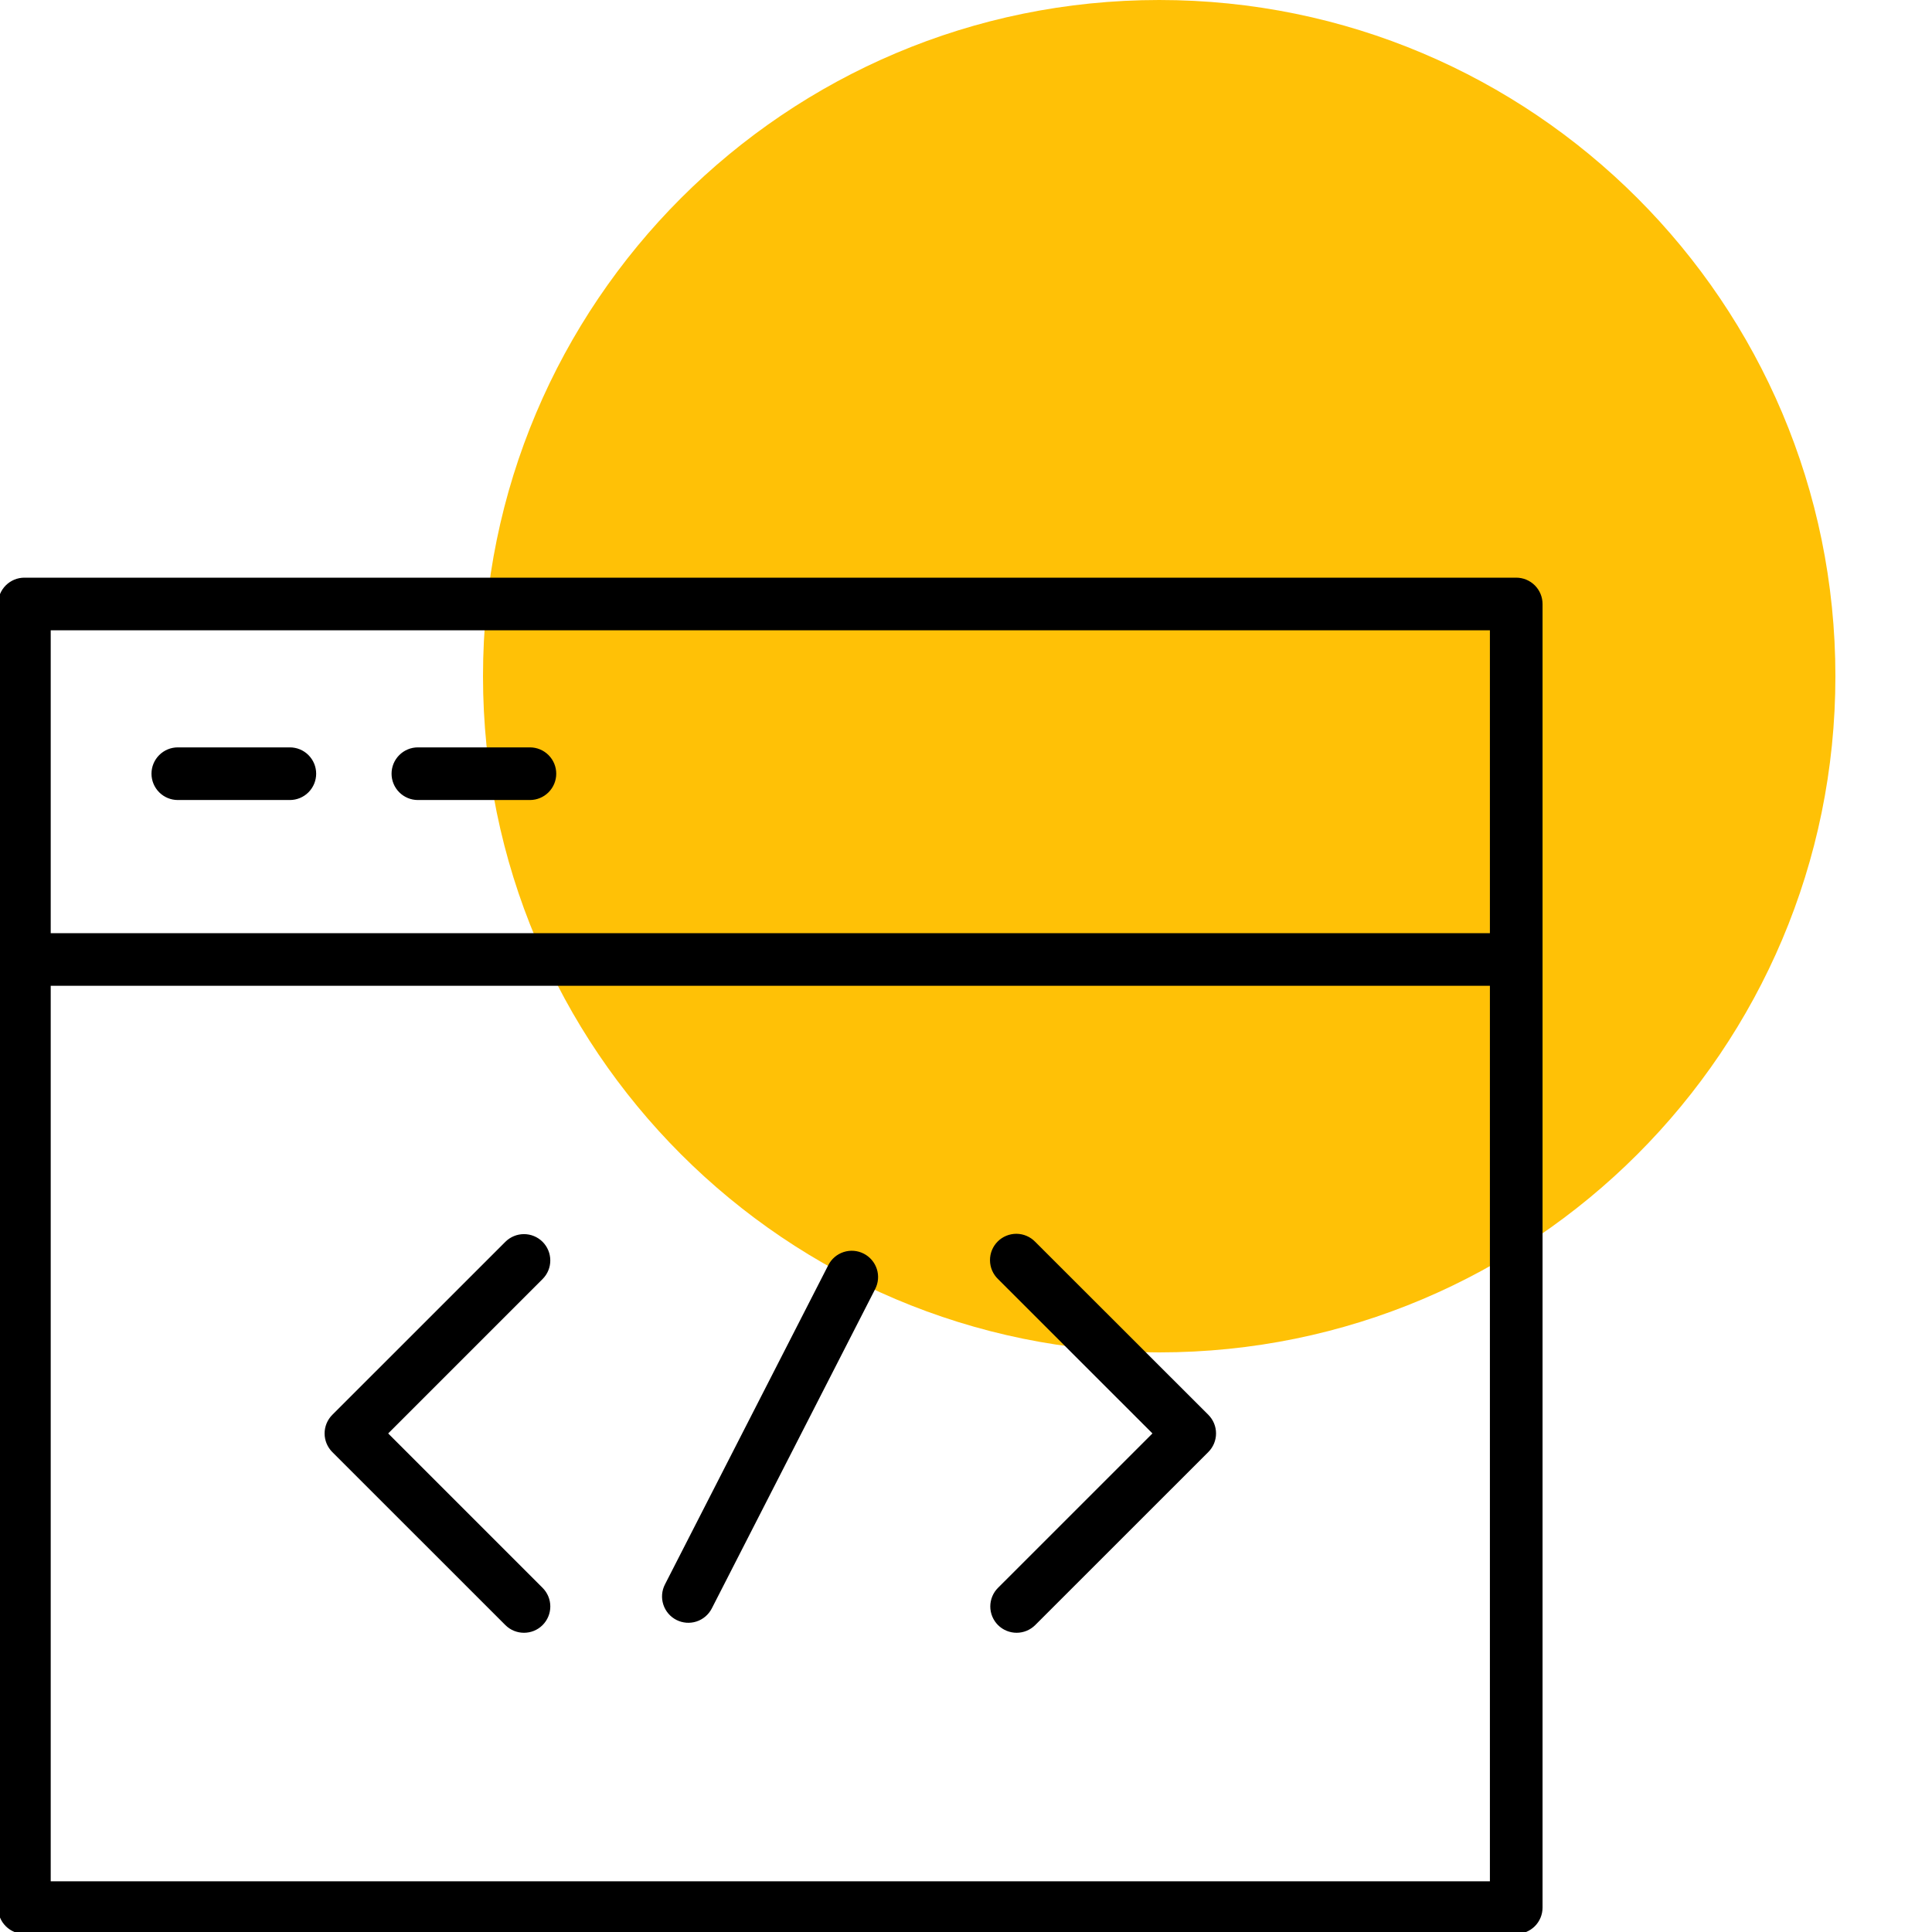
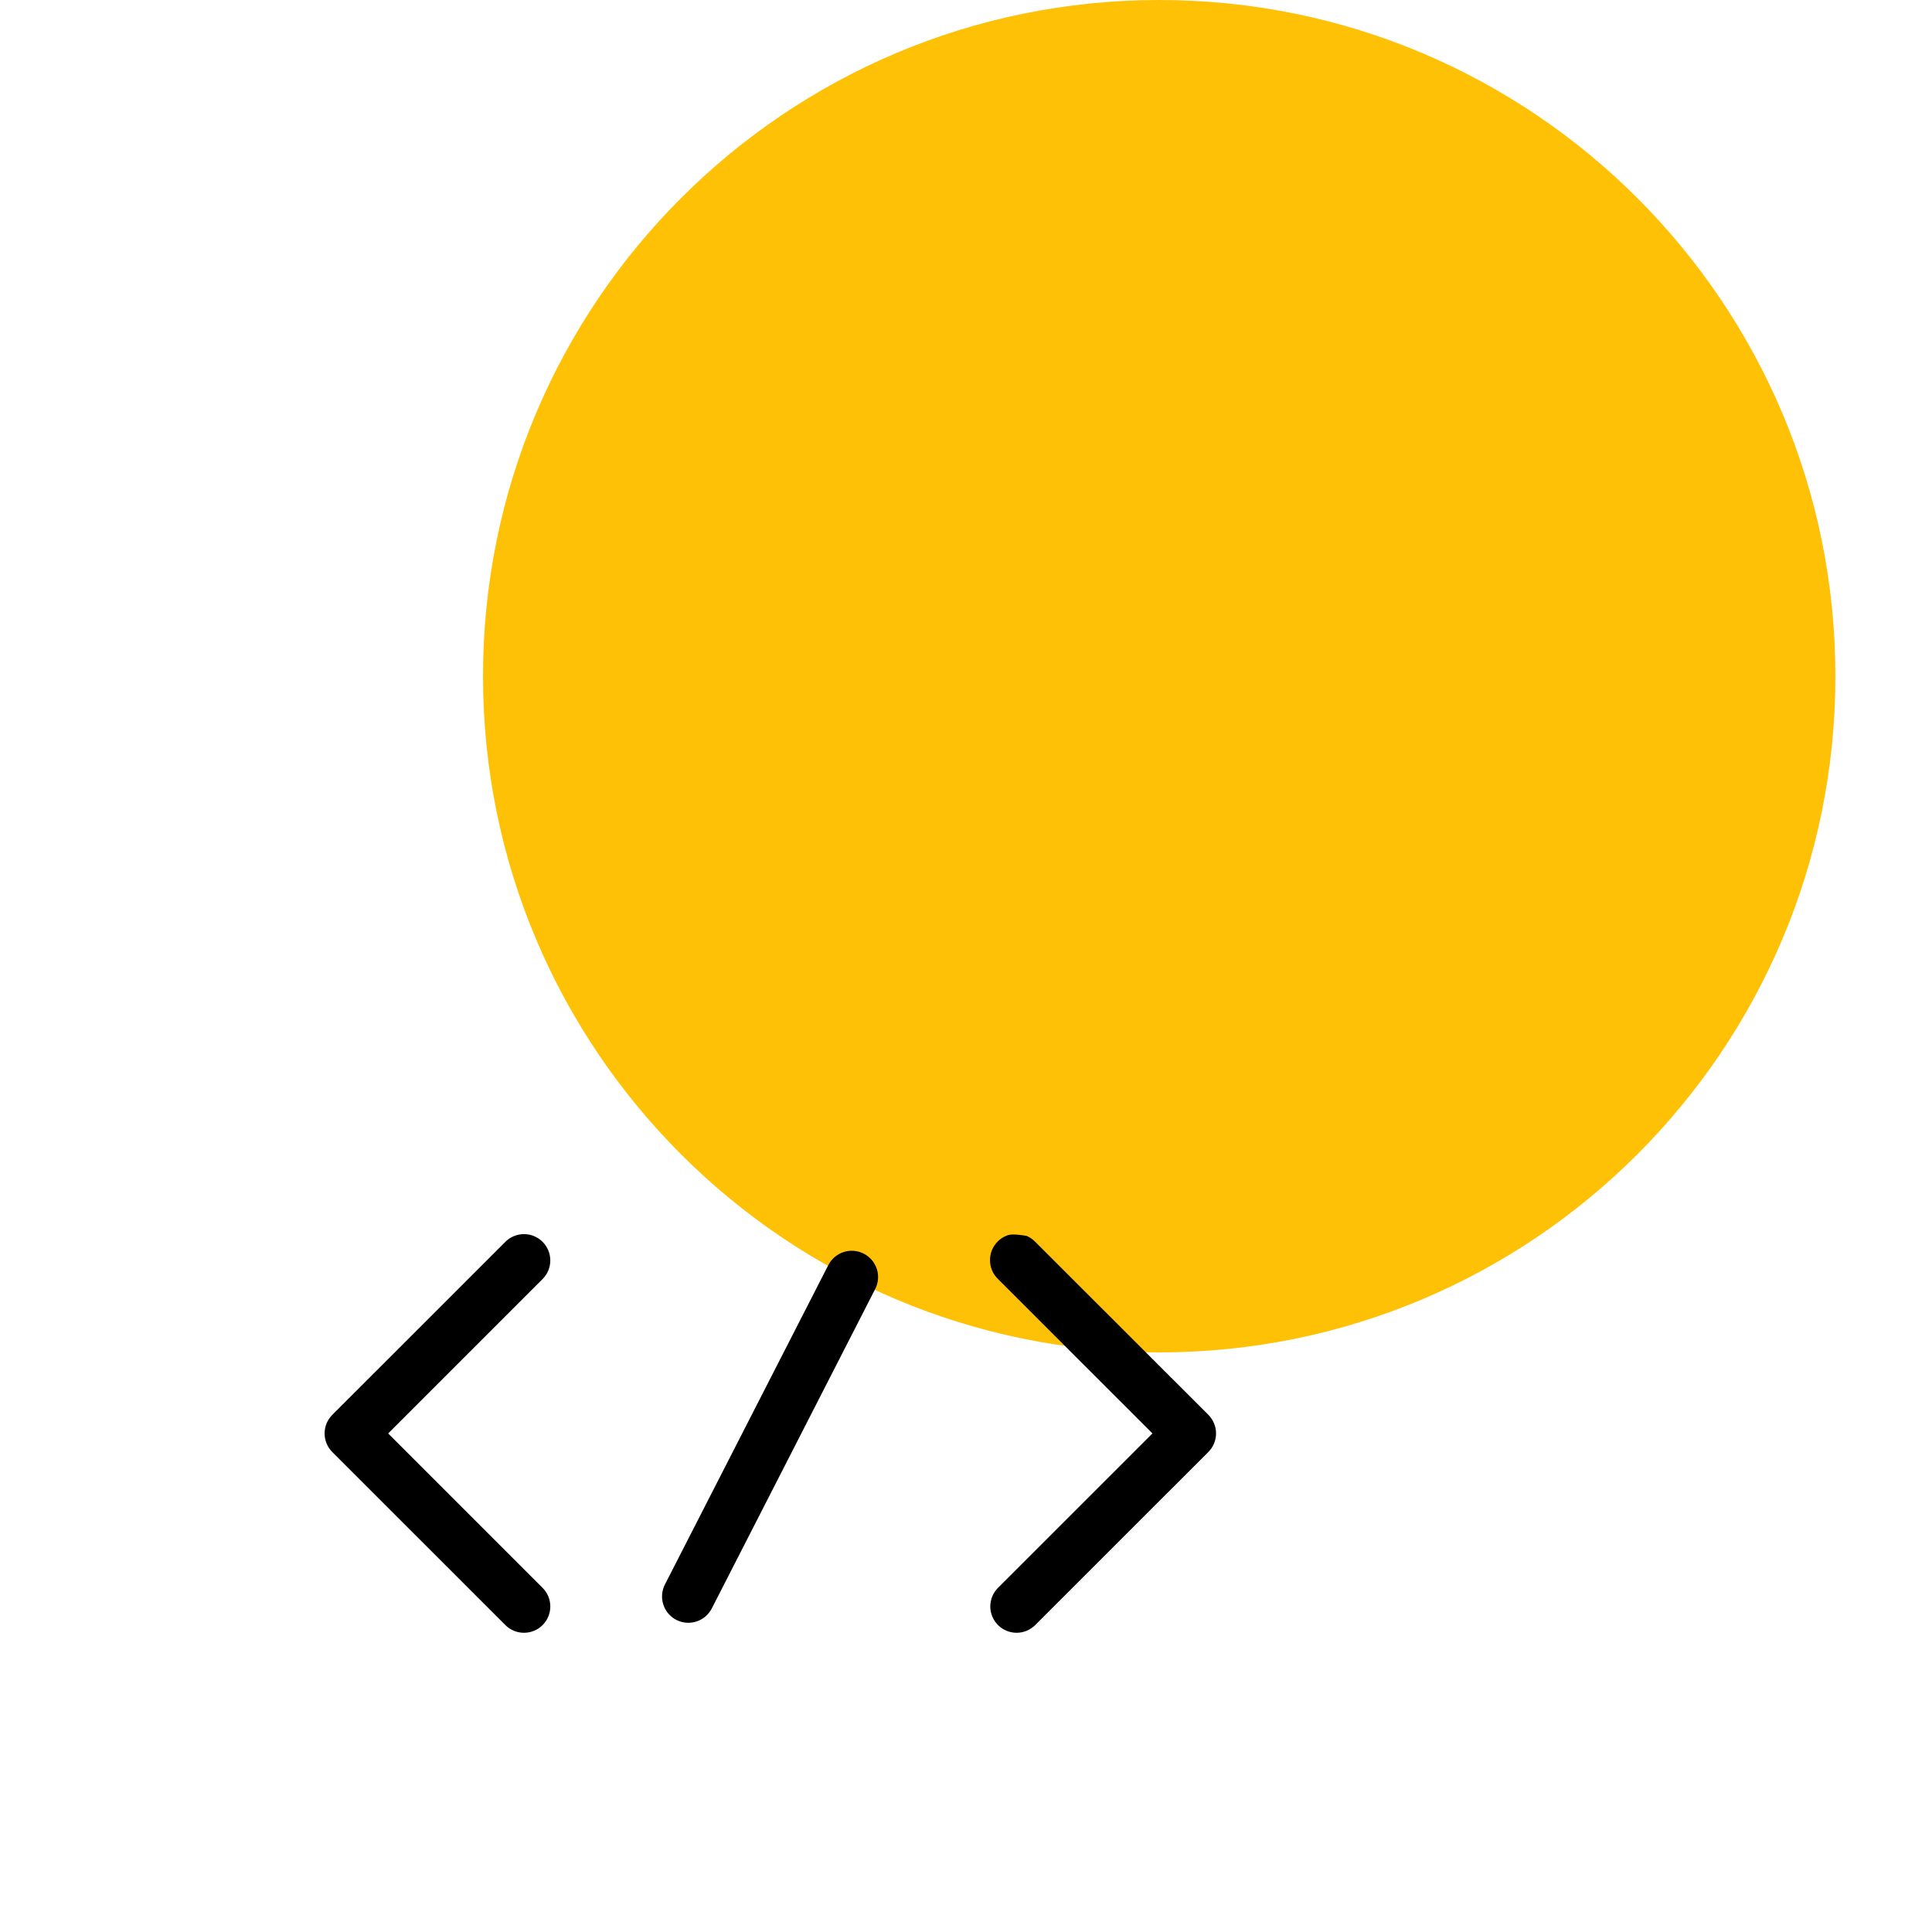
<svg xmlns="http://www.w3.org/2000/svg" width="100" height="100" viewBox="0 0 100 100" fill="none">
  <g clip-path="url(#clip0_633_232)">
    <path d="M60 70C79.33 70 95 54.33 95 35C95 15.67 79.33 0 60 0C40.67 0 25 15.67 25 35C25 54.33 40.67 70 60 70Z" fill="#FFC106" />
-     <path fill-rule="evenodd" clip-rule="evenodd" d="M44.662 64.978C44.364 64.825 44.018 64.797 43.699 64.9C43.38 65.003 43.116 65.228 42.963 65.526L34.506 82.057C34.353 82.355 34.325 82.701 34.428 83.02C34.53 83.338 34.755 83.603 35.053 83.756C35.352 83.909 35.698 83.937 36.017 83.834C36.335 83.731 36.6 83.506 36.753 83.208L45.209 66.678C45.285 66.53 45.331 66.369 45.345 66.204C45.359 66.038 45.34 65.872 45.289 65.714C45.238 65.556 45.156 65.41 45.049 65.284C44.941 65.157 44.81 65.053 44.662 64.978ZM53.512 64.347C53.395 64.226 53.256 64.13 53.102 64.064C52.948 63.997 52.782 63.963 52.615 63.961C52.447 63.96 52.281 63.992 52.126 64.055C51.971 64.118 51.83 64.212 51.711 64.331C51.593 64.449 51.499 64.59 51.435 64.746C51.372 64.901 51.34 65.067 51.342 65.234C51.343 65.402 51.378 65.568 51.444 65.722C51.51 65.876 51.606 66.015 51.727 66.132L59.792 74.194L51.727 82.257C51.61 82.374 51.517 82.513 51.453 82.667C51.39 82.82 51.357 82.984 51.357 83.15C51.357 83.316 51.39 83.48 51.453 83.633C51.517 83.786 51.61 83.925 51.727 84.043C51.844 84.16 51.984 84.253 52.137 84.316C52.29 84.379 52.454 84.412 52.62 84.412C52.786 84.412 52.95 84.379 53.103 84.316C53.256 84.252 53.395 84.159 53.513 84.042L62.472 75.086C62.589 74.969 62.682 74.83 62.746 74.677C62.809 74.523 62.842 74.359 62.842 74.193C62.842 74.028 62.809 73.863 62.746 73.71C62.682 73.557 62.589 73.418 62.472 73.3L53.512 64.347ZM28.013 64.347C27.777 64.111 27.456 63.978 27.121 63.978C26.786 63.978 26.465 64.111 26.228 64.347L17.271 73.302C17.154 73.419 17.061 73.559 16.997 73.712C16.934 73.865 16.901 74.029 16.901 74.195C16.901 74.361 16.934 74.525 16.997 74.678C17.061 74.832 17.154 74.971 17.271 75.088L26.228 84.043C26.475 84.29 26.798 84.412 27.121 84.412C27.444 84.412 27.768 84.29 28.014 84.043C28.251 83.806 28.384 83.485 28.384 83.15C28.384 82.816 28.251 82.495 28.014 82.258L19.951 74.195L28.014 66.132C28.251 65.895 28.384 65.574 28.383 65.24C28.383 64.905 28.25 64.584 28.013 64.347Z" fill="black" stroke="black" stroke-width="0.2" />
-     <path fill-rule="evenodd" clip-rule="evenodd" d="M78.479 30H1.262C0.928 30 0.607 30.133 0.37 30.37C0.133 30.607 0 30.928 0 31.262V98.738C0 99.072 0.133 99.394 0.37 99.63C0.607 99.867 0.928 100 1.262 100H78.479C78.814 100 79.135 99.867 79.372 99.63C79.609 99.394 79.742 99.072 79.742 98.738V31.262C79.742 30.928 79.609 30.607 79.372 30.37C79.135 30.133 78.814 30 78.479 30ZM77.217 32.525V48.4H2.525V32.525H77.217ZM2.525 97.475V50.924H77.217V97.475H2.525Z" fill="black" stroke="black" stroke-width="0.2" />
-     <path fill-rule="evenodd" clip-rule="evenodd" d="M9.204 41.309H15.003C15.337 41.309 15.659 41.176 15.895 40.939C16.132 40.702 16.265 40.381 16.265 40.046C16.265 39.712 16.132 39.391 15.895 39.154C15.659 38.917 15.337 38.784 15.003 38.784H9.204C8.869 38.784 8.548 38.917 8.311 39.154C8.074 39.391 7.941 39.712 7.941 40.046C7.941 40.381 8.074 40.702 8.311 40.939C8.548 41.176 8.869 41.309 9.204 41.309ZM21.63 41.309H27.428C27.763 41.309 28.084 41.176 28.321 40.939C28.558 40.702 28.691 40.381 28.691 40.046C28.691 39.712 28.558 39.391 28.321 39.154C28.084 38.917 27.763 38.784 27.428 38.784H21.63C21.295 38.784 20.974 38.917 20.737 39.154C20.5 39.391 20.367 39.712 20.367 40.046C20.367 40.381 20.5 40.702 20.737 40.939C20.974 41.176 21.295 41.309 21.63 41.309Z" fill="black" stroke="black" stroke-width="0.2" />
+     <path fill-rule="evenodd" clip-rule="evenodd" d="M44.662 64.978C44.364 64.825 44.018 64.797 43.699 64.9C43.38 65.003 43.116 65.228 42.963 65.526L34.506 82.057C34.353 82.355 34.325 82.701 34.428 83.02C34.53 83.338 34.755 83.603 35.053 83.756C35.352 83.909 35.698 83.937 36.017 83.834C36.335 83.731 36.6 83.506 36.753 83.208L45.209 66.678C45.285 66.53 45.331 66.369 45.345 66.204C45.359 66.038 45.34 65.872 45.289 65.714C45.238 65.556 45.156 65.41 45.049 65.284C44.941 65.157 44.81 65.053 44.662 64.978ZM53.512 64.347C53.395 64.226 53.256 64.13 53.102 64.064C52.447 63.96 52.281 63.992 52.126 64.055C51.971 64.118 51.83 64.212 51.711 64.331C51.593 64.449 51.499 64.59 51.435 64.746C51.372 64.901 51.34 65.067 51.342 65.234C51.343 65.402 51.378 65.568 51.444 65.722C51.51 65.876 51.606 66.015 51.727 66.132L59.792 74.194L51.727 82.257C51.61 82.374 51.517 82.513 51.453 82.667C51.39 82.82 51.357 82.984 51.357 83.15C51.357 83.316 51.39 83.48 51.453 83.633C51.517 83.786 51.61 83.925 51.727 84.043C51.844 84.16 51.984 84.253 52.137 84.316C52.29 84.379 52.454 84.412 52.62 84.412C52.786 84.412 52.95 84.379 53.103 84.316C53.256 84.252 53.395 84.159 53.513 84.042L62.472 75.086C62.589 74.969 62.682 74.83 62.746 74.677C62.809 74.523 62.842 74.359 62.842 74.193C62.842 74.028 62.809 73.863 62.746 73.71C62.682 73.557 62.589 73.418 62.472 73.3L53.512 64.347ZM28.013 64.347C27.777 64.111 27.456 63.978 27.121 63.978C26.786 63.978 26.465 64.111 26.228 64.347L17.271 73.302C17.154 73.419 17.061 73.559 16.997 73.712C16.934 73.865 16.901 74.029 16.901 74.195C16.901 74.361 16.934 74.525 16.997 74.678C17.061 74.832 17.154 74.971 17.271 75.088L26.228 84.043C26.475 84.29 26.798 84.412 27.121 84.412C27.444 84.412 27.768 84.29 28.014 84.043C28.251 83.806 28.384 83.485 28.384 83.15C28.384 82.816 28.251 82.495 28.014 82.258L19.951 74.195L28.014 66.132C28.251 65.895 28.384 65.574 28.383 65.24C28.383 64.905 28.25 64.584 28.013 64.347Z" fill="black" stroke="black" stroke-width="0.2" />
  </g>
  <defs>
    <clipPath id="clip0_633_232">
      <rect width="100" height="100" fill="white" />
    </clipPath>
  </defs>
</svg>